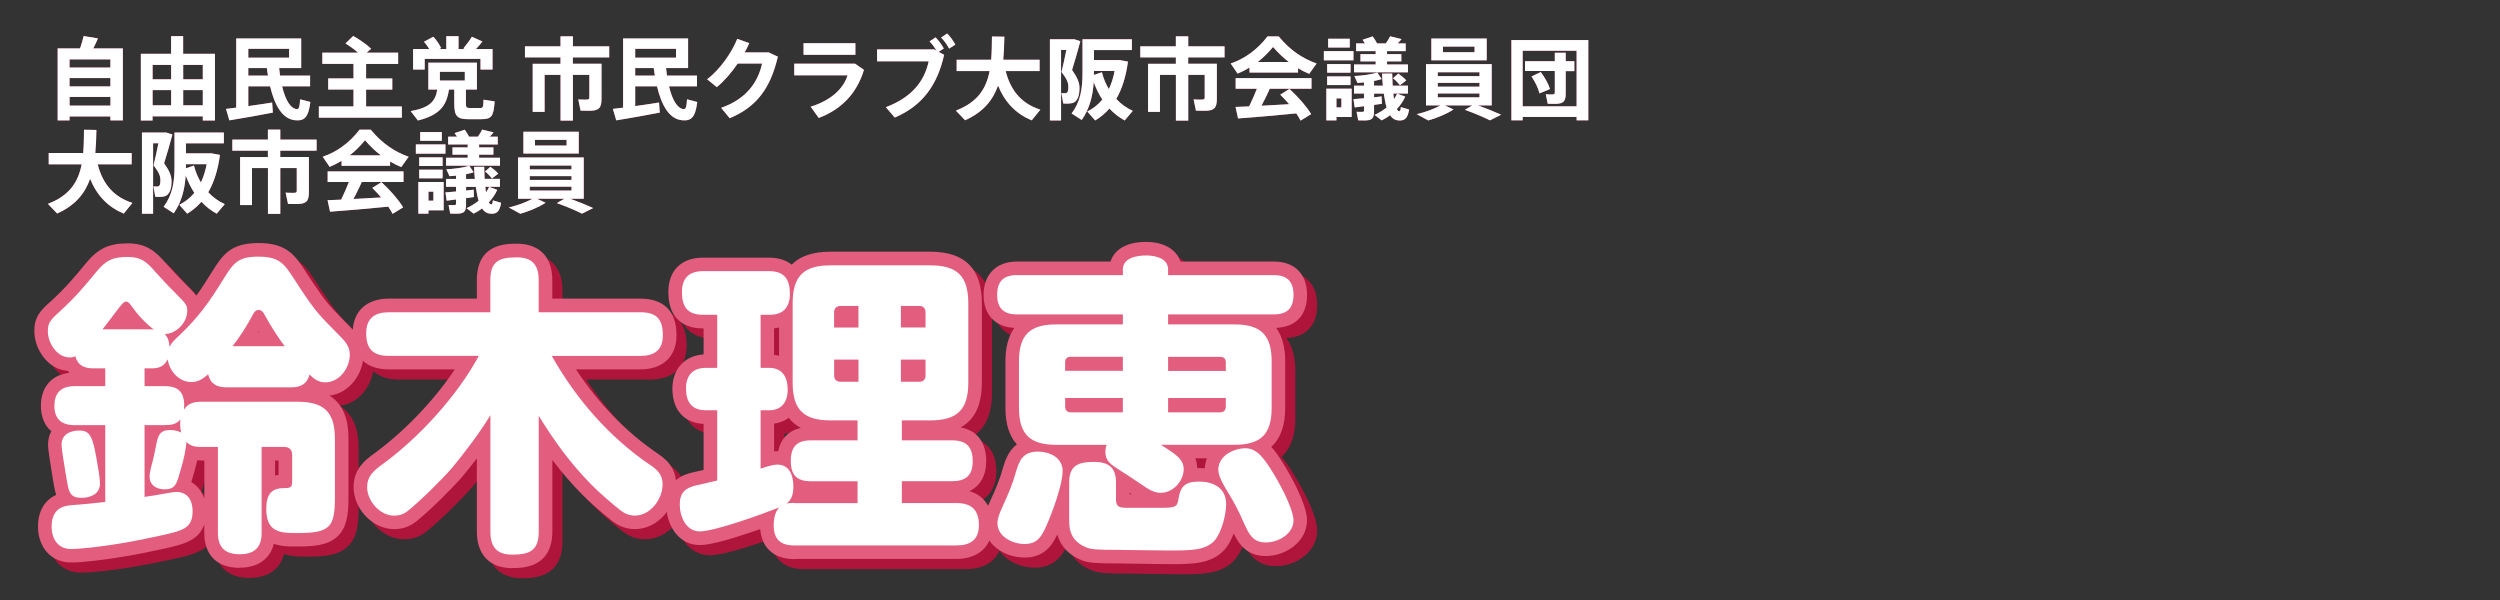
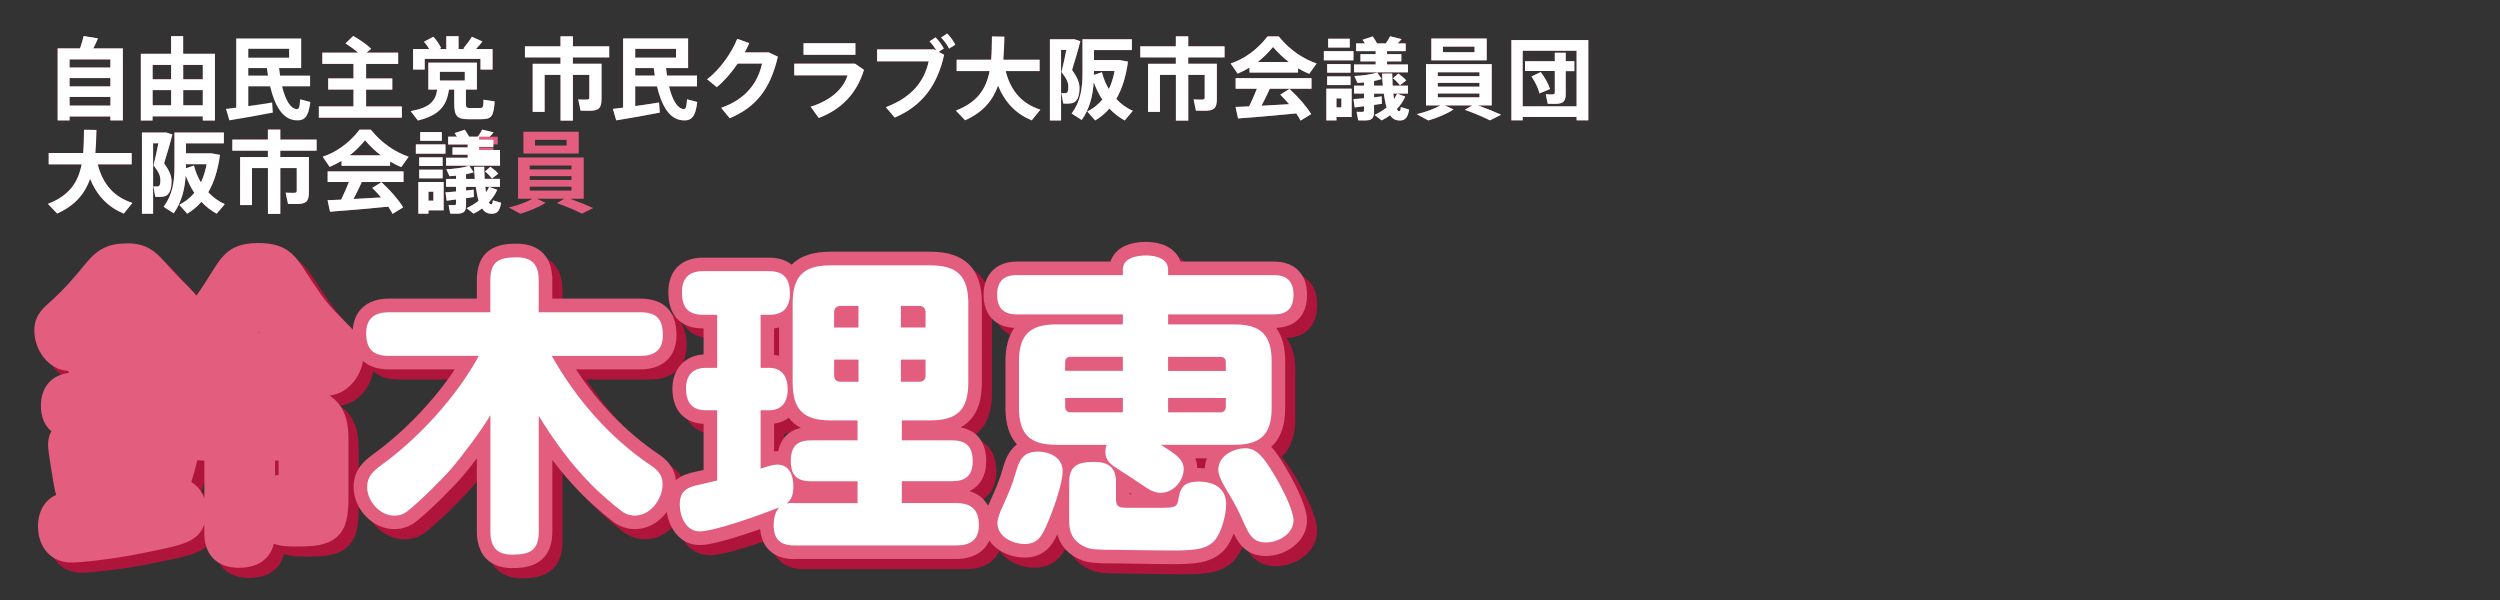
<svg xmlns="http://www.w3.org/2000/svg" id="_レイヤー_2" data-name="レイヤー 2" width="500" height="120" viewBox="0 0 500 120">
  <rect x="0" y="0" width="500" height="120" fill="#333333" stroke="none" />
  <defs>
    <style>
      .cls-1 {
        fill: none;
      }

      .cls-2 {
        fill: #e25d7e;
      }

      .cls-3 {
        fill: #fff;
      }

      .cls-4 {
        fill: #af153a;
      }
    </style>
  </defs>
  <g id="_レイヤー_1-2" data-name="レイヤー 1">
    <g>
      <rect class="cls-1" width="500" height="120" />
      <g>
        <g>
          <g>
            <path class="cls-2" d="M24.57,9.68v14.4h-2.49v-.79h-8.17v.79h-2.38v-14.4h4.48c.31-.88.56-1.8.72-2.47l2.86.47c-.25.61-.58,1.3-.94,2h5.91ZM13.91,11.88v1.62h8.17v-1.62h-8.17ZM13.91,15.61v1.67h8.17v-1.67h-8.17ZM22.09,21.12v-1.73h-8.17v1.73h8.17Z" />
            <path class="cls-2" d="M42.99,10.76v13.34h-2.43v-.83h-10.05v.83h-2.34v-13.34h6.05v-3.53h2.41v3.53h6.36ZM30.52,12.98v2.88h3.71v-2.88h-3.71ZM30.52,21.06h3.71v-3.04h-3.71v3.04ZM36.64,12.98v2.88h3.92v-2.88h-3.92ZM40.56,21.06v-3.04h-3.92v3.04h3.92Z" />
-             <path class="cls-2" d="M62.07,20.4c-.38,3.11-1.22,3.83-3.04,3.65-2.48-.25-4.05-2.77-5.01-6.79h-4.36v3.96c1.69-.23,3.44-.5,4.77-.72l.14,2.02c-2.54.5-6.43,1.19-8.7,1.55l-.67-2.29,2.04-.25V7.69h13v5.92h-4.41l.18,1.51h6.01v2.14h-5.6c.68,2.83,1.71,4.47,2.93,4.56.41.04.59-.38.68-1.96l2.02.54ZM49.66,9.76v1.78h8.16v-1.78h-8.16ZM53.59,15.12l-.22-1.51h-3.71v1.51h3.93Z" />
            <path class="cls-2" d="M80.37,21.28v2.25h-16.6v-2.25h6.93v-3.37h-5.06v-2.23h5.06v-2.9h-6.23v-2.25h7.13c-.7-.63-1.55-1.24-2.5-1.85l1.55-1.49c1.48.86,2.68,1.71,3.58,2.56l-.92.79h6.32v2.25h-6.41v2.9h5.24v2.23h-5.24v3.37h7.15Z" />
            <path class="cls-2" d="M98.93,20.29c-.22,3.11-.67,3.55-2.75,3.55h-2.45c-2.32,0-2.88-.59-2.88-3.19v-2.74h-1.06c-.47,3.24-1.87,5.11-6.21,6.19l-1.44-1.87c3.87-.7,4.97-2.03,5.31-4.32h-1.78v-5.37h9.71v5.37h-2.2v2.74c0,.83.14.95.77.95h2.05c.59,0,.68-.13.7-1.66l2.23.34ZM84.94,13.9h-2.32v-4.09h3.24c-.29-.49-.65-1.01-1.06-1.46l1.87-1.01c.7.76,1.24,1.6,1.55,2.27l-.36.2h1.4v-2.57h2.45v2.57h1.22l-.25-.14c.67-.81,1.33-1.67,1.69-2.32l2.11.95c-.34.45-.79.99-1.3,1.51h3.33v4.09h-2.41v-2.12h-11.16v2.12ZM87.97,16.11h4.99v-1.75h-4.99v1.75Z" />
            <path class="cls-2" d="M114.57,11.47v1.28h5.73v7.06c0,1.84-.58,2.34-2.43,2.34-.52,0-1.21,0-1.75-.02l-.47-2.25c.45.04,1.06.04,1.55.04.52,0,.67-.07.67-.41v-4.54h-3.29v9.15h-2.47v-9.15h-3.19v7.4h-2.38v-9.61h5.56v-1.28h-7.11v-2.21h7.11v-2h2.48v2h7.26v2.21h-7.27Z" />
            <path class="cls-2" d="M139.45,20.4c-.38,3.11-1.22,3.83-3.04,3.65-2.48-.25-4.05-2.77-5.01-6.79h-4.36v3.96c1.69-.23,3.44-.5,4.77-.72l.14,2.02c-2.54.5-6.43,1.19-8.7,1.55l-.67-2.29,2.04-.25V7.69h13v5.92h-4.41l.18,1.51h6.01v2.14h-5.6c.68,2.83,1.71,4.47,2.93,4.56.41.04.59-.38.68-1.96l2.02.54ZM127.04,9.76v1.78h8.16v-1.78h-8.16ZM130.97,15.12l-.22-1.51h-3.71v1.51h3.93Z" />
            <path class="cls-2" d="M155.57,11.34c-1.48,6.3-4.21,10.03-9.63,12.3l-1.71-2.07c5.13-1.8,7.38-5.2,8.19-8.86h-4.88c-1.26,1.84-2.75,3.55-4.18,4.72l-1.94-1.58c2.63-1.96,5-5.47,6.03-8.08l2.4.86c-.27.59-.56,1.22-.92,1.85h4.81l1.84.86Z" />
            <path class="cls-2" d="M172.79,13.97c-1.46,4.83-4.61,7.94-9.04,9.62l-1.62-2.25c4-1.24,6.55-3.55,7.38-6.27h-10.66v-2.34h12.15l1.78,1.24ZM171.08,10.96h-10.37v-2.32h10.37v2.32Z" />
            <path class="cls-2" d="M187.72,10.37l1.1.59c-1.33,6.01-4.32,10.19-9.87,12.55l-1.78-2.07c5.15-1.96,7.69-5.11,8.57-9.17h-10.32v-2.39h11.42l.49.27c-.43-.7-.83-1.26-1.42-1.87l1.21-.81c.7.74,1.12,1.31,1.64,2.23l-1.03.67ZM191.06,8.93l-1.24.79c-.47-.9-.92-1.49-1.6-2.21l1.21-.81c.72.74,1.12,1.31,1.64,2.23Z" />
            <path class="cls-2" d="M208.07,21.93l-1.73,2.14c-3.12-1.3-5.33-3.55-6.73-6.95-1.04,2.93-2.99,5.33-6.59,6.93l-1.85-1.93c4.36-1.67,6.07-4.39,6.75-7.9h-6.59v-2.27h6.9c.13-1.44.14-3.01.16-4.65l2.48.04c-.02,1.6-.09,3.15-.22,4.61h7.27v2.27h-6.79c1.06,4.16,3.4,6.57,6.93,7.71Z" />
            <path class="cls-2" d="M214.49,20.61c-.41.11-1.26.14-1.84.09l-.38-2.09c.25.04.7.05.88.02.43-.07.52-.5.52-1.28,0-.85-.32-1.6-1.37-2.95.38-1.53.7-3.04.97-4.41h-1.06v14.1h-2.23V7.85h4.9l1.19.4c-.49,1.85-1.04,3.75-1.66,5.74,1.08,1.53,1.49,2.54,1.49,3.62,0,1.39-.34,2.72-1.42,3.01ZM226.56,22.16l-1.62,1.93c-1.12-.61-2.14-1.4-3.06-2.38-.83.95-1.76,1.73-2.84,2.38l-1.58-1.78c1.19-.61,2.2-1.4,3.01-2.4-.68-1.03-1.26-2.2-1.73-3.49-.18,2.72-.81,5.33-2.4,7.58l-2.02-1.3c1.78-2.36,2.18-5.01,2.18-8.01v-6.84h9.87v2.16h-7.58v2h5.13l1.67.31c-.4,2.97-1.17,5.46-2.34,7.47.96,1.03,2.07,1.82,3.31,2.38ZM221.77,17.82c.52-1.06.9-2.29,1.15-3.64h-4.14v.81l1.6-.54c.32,1.26.79,2.38,1.39,3.37Z" />
            <path class="cls-2" d="M237.64,11.47v1.28h5.73v7.06c0,1.84-.58,2.34-2.43,2.34-.52,0-1.21,0-1.75-.02l-.47-2.25c.45.04,1.06.04,1.55.04.52,0,.67-.07.67-.41v-4.54h-3.29v9.15h-2.47v-9.15h-3.19v7.4h-2.38v-9.61h5.56v-1.28h-7.11v-2.21h7.11v-2h2.48v2h7.26v2.21h-7.27Z" />
            <path class="cls-2" d="M247.53,14.73l-1.4-2.03c2.68-.9,5.24-2.65,7.38-5.42h2.23c2.27,2.79,4.88,4.47,7.58,5.42l-1.48,2.07c-.76-.32-1.51-.68-2.23-1.12v.86h-9.71v-.99c-.77.47-1.57.86-2.38,1.21ZM247.12,15.63h15.18v2.12h-8.34c-.47,1.04-1.04,2.23-1.67,3.4l5.54-.31c-.54-.63-1.13-1.26-1.78-1.91l1.84-1.15c1.91,1.78,3.35,3.44,4.34,5.04l-2.11,1.3c-.25-.47-.54-.95-.86-1.44-3.51.36-8.64.79-11.65,1.01l-.5-2.3,2.72-.11c.59-1.21,1.13-2.45,1.55-3.53h-4.25v-2.12ZM251.55,12.4h6.21c-1.06-.81-2.11-1.8-3.15-3.01-1.01,1.21-2.02,2.2-3.06,3.01Z" />
            <path class="cls-2" d="M264.77,10.22h5.92v1.85h-5.92v-1.85ZM270.33,23.4h-3.04v.68h-2.02v-6.34h5.06v5.65ZM270.11,14.54h-4.68v-1.73h4.68v1.73ZM265.43,15.28h4.68v1.73h-4.68v-1.73ZM269.95,9.5h-4.32v-1.75h4.32v1.75ZM267.29,19.68v1.8h.99v-1.8h-.99ZM281.82,21.93c-.31,1.87-.97,2.29-2.29,2.14-.61-.07-1.12-.41-1.51-1.03-.52.4-1.1.74-1.69,1.04l-1.42-1.1c.88-.4,1.71-.9,2.41-1.49-.23-.77-.41-1.71-.56-2.77h-1.94v.74l1.51-.18.05,1.48-1.57.22v1.31c0,1.42-.45,1.8-1.91,1.8-.36,0-.86,0-1.26-.02l-.32-1.71c.31.02.72.02,1.04.02.34,0,.45-.07.45-.31v-.83l-1.87.25-.25-1.66,2.12-.18v-.94h-2v-1.58h2v-.65l-1.31.11-.63-1.39c1.46-.04,3.51-.34,4.59-.7l.88,1.31c-.43.13-.95.27-1.53.38v.94h1.76c-.07-.76-.13-1.57-.16-2.41l2.03-.02.09,2.43h3.06v1.58h-2.93l.14,1.12c.23-.34.45-.72.63-1.1l1.62.59c-.41.92-.99,1.76-1.69,2.5.14.25.29.4.45.41.2.02.31-.11.36-.81l1.64.49ZM281.6,14.47h-10.79v-1.58h4.32v-.61h-3.04v-1.46h3.04v-.59h-3.91v-1.55h1.78l-.49-.72,2.02-.68c.36.47.67.99.88,1.4h1.75c.36-.5.68-1.03.86-1.42l2.29.56c-.22.27-.49.56-.79.86h1.62v1.55h-3.73v.59h2.86v1.46h-2.86v.61h4.18v1.58ZM279.67,14.71c.65.47,1.19.92,1.58,1.37l-1.26.97c-.36-.47-.81-.94-1.39-1.4l1.06-.94Z" />
            <path class="cls-2" d="M300.22,22.95l-2.23,1.12c-1.35-.68-3.04-1.39-5.02-2.11l1.48-.88h-5.49l1.75.81c-1.37.9-3.28,1.69-5.06,2.2l-2.3-1.26c1.69-.38,3.4-1.01,4.75-1.75h-2.9v-8.25h13.14v8.25h-2.74c1.71.61,3.2,1.22,4.63,1.87ZM297.34,12.06h-11.07v-4.36h11.07v4.36ZM287.55,15.23h8.35v-.77h-8.35v.77ZM287.55,17.34h8.35v-.76h-8.35v.76ZM287.55,19.46h8.35v-.77h-8.35v.77ZM294.91,9.32h-6.32v1.12h6.32v-1.12Z" />
            <path class="cls-2" d="M317.66,8.01v16.06h-2.34v-.68h-10.79v.68h-2.25V8.01h15.38ZM315.32,21.26v-11.11h-10.79v11.11h10.79ZM314.87,14.22h-1.73v4.52c0,1.58-.5,2.03-2.16,2.03-.43,0-.99,0-1.44-.02l-.38-1.91c.36.04.86.05,1.24.05.43,0,.56-.09.56-.4v-4.29h-5.96v-1.96h5.96v-1.69h2.18v1.69h1.73v1.96ZM310.01,17.8l-2.11.88c-.27-1.08-.81-2.2-1.6-3.39l1.85-.88c.9,1.22,1.51,2.34,1.85,3.39Z" />
            <path class="cls-2" d="M26.48,40.58l-1.73,2.14c-3.12-1.3-5.33-3.55-6.73-6.95-1.04,2.94-2.99,5.33-6.59,6.93l-1.85-1.93c4.36-1.67,6.07-4.39,6.75-7.9h-6.59v-2.27h6.9c.13-1.44.14-3.01.16-4.65l2.48.04c-.02,1.6-.09,3.15-.22,4.61h7.27v2.27h-6.79c1.06,4.16,3.4,6.57,6.93,7.71Z" />
            <path class="cls-2" d="M32.9,39.27c-.41.11-1.26.14-1.84.09l-.38-2.09c.25.04.7.05.88.02.43-.07.52-.5.52-1.28,0-.85-.32-1.6-1.37-2.95.38-1.53.7-3.04.97-4.41h-1.06v14.1h-2.23v-16.24h4.9l1.19.4c-.49,1.85-1.04,3.75-1.66,5.74,1.08,1.53,1.49,2.54,1.49,3.62,0,1.39-.34,2.72-1.42,3.01ZM44.96,40.81l-1.62,1.93c-1.12-.61-2.14-1.4-3.06-2.38-.83.95-1.76,1.73-2.84,2.38l-1.58-1.78c1.19-.61,2.2-1.4,3.01-2.39-.68-1.03-1.26-2.2-1.73-3.49-.18,2.72-.81,5.33-2.4,7.58l-2.02-1.3c1.78-2.36,2.18-5.01,2.18-8.01v-6.84h9.87v2.16h-7.58v2h5.13l1.67.31c-.4,2.97-1.17,5.46-2.34,7.47.96,1.03,2.07,1.82,3.31,2.38ZM40.18,36.48c.52-1.06.9-2.29,1.15-3.64h-4.14v.81l1.6-.54c.32,1.26.79,2.38,1.39,3.37Z" />
            <path class="cls-2" d="M56.05,30.12v1.28h5.73v7.06c0,1.84-.58,2.34-2.43,2.34-.52,0-1.21,0-1.75-.02l-.47-2.25c.45.04,1.06.04,1.55.04.52,0,.67-.07.67-.41v-4.54h-3.29v9.15h-2.47v-9.15h-3.19v7.4h-2.38v-9.61h5.56v-1.28h-7.11v-2.21h7.11v-2h2.48v2h7.26v2.21h-7.27Z" />
            <path class="cls-2" d="M65.94,33.38l-1.4-2.03c2.68-.9,5.24-2.65,7.38-5.42h2.23c2.27,2.79,4.88,4.47,7.58,5.42l-1.48,2.07c-.76-.32-1.51-.68-2.23-1.12v.86h-9.71v-.99c-.77.47-1.57.86-2.38,1.21ZM65.52,34.28h15.18v2.12h-8.34c-.47,1.04-1.04,2.23-1.67,3.4l5.54-.31c-.54-.63-1.13-1.26-1.78-1.91l1.84-1.15c1.91,1.78,3.35,3.44,4.34,5.04l-2.11,1.3c-.25-.47-.54-.95-.86-1.44-3.51.36-8.64.79-11.65,1.01l-.5-2.3,2.72-.11c.59-1.21,1.13-2.45,1.55-3.53h-4.25v-2.12ZM69.95,31.06h6.21c-1.06-.81-2.11-1.8-3.15-3.01-1.01,1.21-2.02,2.2-3.06,3.01Z" />
            <path class="cls-2" d="M83.17,28.88h5.92v1.85h-5.92v-1.85ZM88.73,42.06h-3.04v.68h-2.02v-6.34h5.06v5.65ZM88.52,33.2h-4.68v-1.73h4.68v1.73ZM83.84,33.94h4.68v1.73h-4.68v-1.73ZM88.36,28.16h-4.32v-1.75h4.32v1.75ZM85.69,38.33v1.8h.99v-1.8h-.99ZM100.22,40.58c-.31,1.87-.97,2.29-2.29,2.14-.61-.07-1.12-.41-1.51-1.03-.52.4-1.1.74-1.69,1.04l-1.42-1.1c.88-.4,1.71-.9,2.41-1.49-.23-.77-.41-1.71-.56-2.77h-1.94v.74l1.51-.18.05,1.48-1.57.22v1.31c0,1.42-.45,1.8-1.91,1.8-.36,0-.86,0-1.26-.02l-.32-1.71c.31.02.72.02,1.04.02.34,0,.45-.07.45-.31v-.83l-1.87.25-.25-1.66,2.12-.18v-.94h-2v-1.58h2v-.65l-1.31.11-.63-1.39c1.46-.04,3.51-.34,4.59-.7l.88,1.31c-.43.13-.95.27-1.53.38v.94h1.76c-.07-.76-.13-1.57-.16-2.41l2.03-.02.09,2.43h3.06v1.58h-2.93l.14,1.12c.23-.34.45-.72.63-1.1l1.62.59c-.41.92-.99,1.76-1.69,2.5.14.25.29.4.45.41.2.02.31-.11.36-.81l1.64.49ZM100.01,33.13h-10.79v-1.58h4.32v-.61h-3.04v-1.46h3.04v-.59h-3.91v-1.55h1.78l-.49-.72,2.02-.68c.36.47.67.99.88,1.4h1.75c.36-.5.68-1.03.86-1.42l2.29.56c-.22.27-.49.56-.79.86h1.62v1.55h-3.73v.59h2.86v1.46h-2.86v.61h4.18v1.58ZM98.08,33.36c.65.47,1.19.92,1.58,1.37l-1.26.97c-.36-.47-.81-.94-1.39-1.4l1.06-.94Z" />
            <path class="cls-2" d="M118.63,41.61l-2.23,1.12c-1.35-.68-3.04-1.39-5.02-2.11l1.48-.88h-5.49l1.75.81c-1.37.9-3.28,1.69-5.06,2.2l-2.3-1.26c1.69-.38,3.4-1.01,4.75-1.75h-2.9v-8.25h13.14v8.25h-2.74c1.71.61,3.2,1.22,4.63,1.87ZM115.75,30.71h-11.07v-4.36h11.07v4.36ZM105.95,33.88h8.35v-.77h-8.35v.77ZM105.95,35.99h8.35v-.76h-8.35v.76ZM105.95,38.11h8.35v-.77h-8.35v.77ZM113.32,27.98h-6.32v1.12h6.32v-1.12Z" />
          </g>
          <g>
            <path class="cls-3" d="M24.57,9.68v14.4h-2.49v-.79h-8.17v.79h-2.38v-14.4h4.48c.31-.88.56-1.8.72-2.47l2.86.47c-.25.61-.58,1.3-.94,2h5.91ZM13.91,11.88v1.62h8.17v-1.62h-8.17ZM13.91,15.61v1.67h8.17v-1.67h-8.17ZM22.09,21.12v-1.73h-8.17v1.73h8.17Z" />
            <path class="cls-3" d="M42.99,10.76v13.34h-2.43v-.83h-10.05v.83h-2.34v-13.34h6.05v-3.53h2.41v3.53h6.36ZM30.52,12.98v2.88h3.71v-2.88h-3.71ZM30.52,21.06h3.71v-3.04h-3.71v3.04ZM36.64,12.98v2.88h3.92v-2.88h-3.92ZM40.56,21.06v-3.04h-3.92v3.04h3.92Z" />
            <path class="cls-3" d="M62.07,20.4c-.38,3.11-1.22,3.83-3.04,3.65-2.48-.25-4.05-2.77-5.01-6.79h-4.36v3.96c1.69-.23,3.44-.5,4.77-.72l.14,2.02c-2.54.5-6.43,1.19-8.7,1.55l-.67-2.29,2.04-.25V7.69h13v5.92h-4.41l.18,1.51h6.01v2.14h-5.6c.68,2.83,1.71,4.47,2.93,4.56.41.04.59-.38.68-1.96l2.02.54ZM49.66,9.76v1.78h8.16v-1.78h-8.16ZM53.59,15.12l-.22-1.51h-3.71v1.51h3.93Z" />
            <path class="cls-3" d="M80.37,21.28v2.25h-16.6v-2.25h6.93v-3.37h-5.06v-2.23h5.06v-2.9h-6.23v-2.25h7.13c-.7-.63-1.55-1.24-2.5-1.85l1.55-1.49c1.48.86,2.68,1.71,3.58,2.56l-.92.79h6.32v2.25h-6.41v2.9h5.24v2.23h-5.24v3.37h7.15Z" />
            <path class="cls-3" d="M98.93,20.29c-.22,3.11-.67,3.55-2.75,3.55h-2.45c-2.32,0-2.88-.59-2.88-3.19v-2.74h-1.06c-.47,3.24-1.87,5.11-6.21,6.19l-1.44-1.87c3.87-.7,4.97-2.03,5.31-4.32h-1.78v-5.37h9.71v5.37h-2.2v2.74c0,.83.14.95.77.95h2.05c.59,0,.68-.13.7-1.66l2.23.34ZM84.94,13.9h-2.32v-4.09h3.24c-.29-.49-.65-1.01-1.06-1.46l1.87-1.01c.7.76,1.24,1.6,1.55,2.27l-.36.2h1.4v-2.57h2.45v2.57h1.22l-.25-.14c.67-.81,1.33-1.67,1.69-2.32l2.11.95c-.34.45-.79.99-1.3,1.51h3.33v4.09h-2.41v-2.12h-11.16v2.12ZM87.97,16.11h4.99v-1.75h-4.99v1.75Z" />
            <path class="cls-3" d="M114.57,11.47v1.28h5.73v7.06c0,1.84-.58,2.34-2.43,2.34-.52,0-1.21,0-1.75-.02l-.47-2.25c.45.04,1.06.04,1.55.04.52,0,.67-.07.67-.41v-4.54h-3.29v9.15h-2.47v-9.15h-3.19v7.4h-2.38v-9.61h5.56v-1.28h-7.11v-2.21h7.11v-2h2.48v2h7.26v2.21h-7.27Z" />
            <path class="cls-3" d="M139.45,20.4c-.38,3.11-1.22,3.83-3.04,3.65-2.48-.25-4.05-2.77-5.01-6.79h-4.36v3.96c1.69-.23,3.44-.5,4.77-.72l.14,2.02c-2.54.5-6.43,1.19-8.7,1.55l-.67-2.29,2.04-.25V7.69h13v5.92h-4.41l.18,1.51h6.01v2.14h-5.6c.68,2.83,1.71,4.47,2.93,4.56.41.04.59-.38.68-1.96l2.02.54ZM127.04,9.76v1.78h8.16v-1.78h-8.16ZM130.97,15.12l-.22-1.51h-3.71v1.51h3.93Z" />
            <path class="cls-3" d="M155.57,11.34c-1.48,6.3-4.21,10.03-9.63,12.3l-1.71-2.07c5.13-1.8,7.38-5.2,8.19-8.86h-4.88c-1.26,1.84-2.75,3.55-4.18,4.72l-1.94-1.58c2.63-1.96,5-5.47,6.03-8.08l2.4.86c-.27.59-.56,1.22-.92,1.85h4.81l1.84.86Z" />
            <path class="cls-3" d="M172.79,13.97c-1.46,4.83-4.61,7.94-9.04,9.62l-1.62-2.25c4-1.24,6.55-3.55,7.38-6.27h-10.66v-2.34h12.15l1.78,1.24ZM171.08,10.96h-10.37v-2.32h10.37v2.32Z" />
            <path class="cls-3" d="M187.72,10.37l1.1.59c-1.33,6.01-4.32,10.19-9.87,12.55l-1.78-2.07c5.15-1.96,7.69-5.11,8.57-9.17h-10.32v-2.39h11.42l.49.27c-.43-.7-.83-1.26-1.42-1.87l1.21-.81c.7.74,1.12,1.31,1.64,2.23l-1.03.67ZM191.06,8.93l-1.24.79c-.47-.9-.92-1.49-1.6-2.21l1.21-.81c.72.74,1.12,1.31,1.64,2.23Z" />
            <path class="cls-3" d="M208.07,21.93l-1.73,2.14c-3.12-1.3-5.33-3.55-6.73-6.95-1.04,2.93-2.99,5.33-6.59,6.93l-1.85-1.93c4.36-1.67,6.07-4.39,6.75-7.9h-6.59v-2.27h6.9c.13-1.44.14-3.01.16-4.65l2.48.04c-.02,1.6-.09,3.15-.22,4.61h7.27v2.27h-6.79c1.06,4.16,3.4,6.57,6.93,7.71Z" />
            <path class="cls-3" d="M214.49,20.61c-.41.11-1.26.14-1.84.09l-.38-2.09c.25.04.7.05.88.02.43-.07.52-.5.52-1.28,0-.85-.32-1.6-1.37-2.95.38-1.53.7-3.04.97-4.41h-1.06v14.1h-2.23V7.85h4.9l1.19.4c-.49,1.85-1.04,3.75-1.66,5.74,1.08,1.53,1.49,2.54,1.49,3.62,0,1.39-.34,2.72-1.42,3.01ZM226.56,22.16l-1.62,1.93c-1.12-.61-2.14-1.4-3.06-2.38-.83.95-1.76,1.73-2.84,2.38l-1.58-1.78c1.19-.61,2.2-1.4,3.01-2.4-.68-1.03-1.26-2.2-1.73-3.49-.18,2.72-.81,5.33-2.4,7.58l-2.02-1.3c1.78-2.36,2.18-5.01,2.18-8.01v-6.84h9.87v2.16h-7.58v2h5.13l1.67.31c-.4,2.97-1.17,5.46-2.34,7.47.96,1.03,2.07,1.82,3.31,2.38ZM221.77,17.82c.52-1.06.9-2.29,1.15-3.64h-4.14v.81l1.6-.54c.32,1.26.79,2.38,1.39,3.37Z" />
            <path class="cls-3" d="M237.64,11.47v1.28h5.73v7.06c0,1.84-.58,2.34-2.43,2.34-.52,0-1.21,0-1.75-.02l-.47-2.25c.45.04,1.06.04,1.55.04.52,0,.67-.07.67-.41v-4.54h-3.29v9.15h-2.47v-9.15h-3.19v7.4h-2.38v-9.61h5.56v-1.28h-7.11v-2.21h7.11v-2h2.48v2h7.26v2.21h-7.27Z" />
            <path class="cls-3" d="M247.53,14.73l-1.4-2.03c2.68-.9,5.24-2.65,7.38-5.42h2.23c2.27,2.79,4.88,4.47,7.58,5.42l-1.48,2.07c-.76-.32-1.51-.68-2.23-1.12v.86h-9.71v-.99c-.77.47-1.57.86-2.38,1.21ZM247.12,15.63h15.18v2.12h-8.34c-.47,1.04-1.04,2.23-1.67,3.4l5.54-.31c-.54-.63-1.13-1.26-1.78-1.91l1.84-1.15c1.91,1.78,3.35,3.44,4.34,5.04l-2.11,1.3c-.25-.47-.54-.95-.86-1.44-3.51.36-8.64.79-11.65,1.01l-.5-2.3,2.72-.11c.59-1.21,1.13-2.45,1.55-3.53h-4.25v-2.12ZM251.55,12.4h6.21c-1.06-.81-2.11-1.8-3.15-3.01-1.01,1.21-2.02,2.2-3.06,3.01Z" />
            <path class="cls-3" d="M264.77,10.22h5.92v1.85h-5.92v-1.85ZM270.33,23.4h-3.04v.68h-2.02v-6.34h5.06v5.65ZM270.11,14.54h-4.68v-1.73h4.68v1.73ZM265.43,15.28h4.68v1.73h-4.68v-1.73ZM269.95,9.5h-4.32v-1.75h4.32v1.75ZM267.29,19.68v1.8h.99v-1.8h-.99ZM281.82,21.93c-.31,1.87-.97,2.29-2.29,2.14-.61-.07-1.12-.41-1.51-1.03-.52.4-1.1.74-1.69,1.04l-1.42-1.1c.88-.4,1.71-.9,2.41-1.49-.23-.77-.41-1.71-.56-2.77h-1.94v.74l1.51-.18.05,1.48-1.57.22v1.31c0,1.42-.45,1.8-1.91,1.8-.36,0-.86,0-1.26-.02l-.32-1.71c.31.02.72.02,1.04.02.34,0,.45-.07.45-.31v-.83l-1.87.25-.25-1.66,2.12-.18v-.94h-2v-1.58h2v-.65l-1.31.11-.63-1.39c1.46-.04,3.51-.34,4.59-.7l.88,1.31c-.43.13-.95.27-1.53.38v.94h1.76c-.07-.76-.13-1.57-.16-2.41l2.03-.02.09,2.43h3.06v1.58h-2.93l.14,1.12c.23-.34.45-.72.63-1.1l1.62.59c-.41.92-.99,1.76-1.69,2.5.14.25.29.4.45.41.2.02.31-.11.36-.81l1.64.49ZM281.6,14.47h-10.79v-1.58h4.32v-.61h-3.04v-1.46h3.04v-.59h-3.91v-1.55h1.78l-.49-.72,2.02-.68c.36.47.67.99.88,1.4h1.75c.36-.5.68-1.03.86-1.42l2.29.56c-.22.27-.49.56-.79.86h1.62v1.55h-3.73v.59h2.86v1.46h-2.86v.61h4.18v1.58ZM279.67,14.71c.65.47,1.19.92,1.58,1.37l-1.26.97c-.36-.47-.81-.94-1.39-1.4l1.06-.94Z" />
            <path class="cls-3" d="M300.22,22.95l-2.23,1.12c-1.35-.68-3.04-1.39-5.02-2.11l1.48-.88h-5.49l1.75.81c-1.37.9-3.28,1.69-5.06,2.2l-2.3-1.26c1.69-.38,3.4-1.01,4.75-1.75h-2.9v-8.25h13.14v8.25h-2.74c1.71.61,3.2,1.22,4.63,1.87ZM297.34,12.06h-11.07v-4.36h11.07v4.36ZM287.55,15.23h8.35v-.77h-8.35v.77ZM287.55,17.34h8.35v-.76h-8.35v.76ZM287.55,19.46h8.35v-.77h-8.35v.77ZM294.91,9.32h-6.32v1.12h6.32v-1.12Z" />
            <path class="cls-3" d="M317.66,8.01v16.06h-2.34v-.68h-10.79v.68h-2.25V8.01h15.38ZM315.32,21.26v-11.11h-10.79v11.11h10.79ZM314.87,14.22h-1.73v4.52c0,1.58-.5,2.03-2.16,2.03-.43,0-.99,0-1.44-.02l-.38-1.91c.36.04.86.05,1.24.05.43,0,.56-.09.56-.4v-4.29h-5.96v-1.96h5.96v-1.69h2.18v1.69h1.73v1.96ZM310.01,17.8l-2.11.88c-.27-1.08-.81-2.2-1.6-3.39l1.85-.88c.9,1.22,1.51,2.34,1.85,3.39Z" />
            <path class="cls-3" d="M26.48,40.58l-1.73,2.14c-3.12-1.3-5.33-3.55-6.73-6.95-1.04,2.94-2.99,5.33-6.59,6.93l-1.85-1.93c4.36-1.67,6.07-4.39,6.75-7.9h-6.59v-2.27h6.9c.13-1.44.14-3.01.16-4.65l2.48.04c-.02,1.6-.09,3.15-.22,4.61h7.27v2.27h-6.79c1.06,4.16,3.4,6.57,6.93,7.71Z" />
            <path class="cls-3" d="M32.9,39.27c-.41.11-1.26.14-1.84.09l-.38-2.09c.25.04.7.05.88.02.43-.07.52-.5.52-1.28,0-.85-.32-1.6-1.37-2.95.38-1.53.7-3.04.97-4.41h-1.06v14.1h-2.23v-16.24h4.9l1.19.4c-.49,1.85-1.04,3.75-1.66,5.74,1.08,1.53,1.49,2.54,1.49,3.62,0,1.39-.34,2.72-1.42,3.01ZM44.96,40.81l-1.62,1.93c-1.12-.61-2.14-1.4-3.06-2.38-.83.95-1.76,1.73-2.84,2.38l-1.58-1.78c1.19-.61,2.2-1.4,3.01-2.39-.68-1.03-1.26-2.2-1.73-3.49-.18,2.72-.81,5.33-2.4,7.58l-2.02-1.3c1.78-2.36,2.18-5.01,2.18-8.01v-6.84h9.87v2.16h-7.58v2h5.13l1.67.31c-.4,2.97-1.17,5.46-2.34,7.47.96,1.03,2.07,1.82,3.31,2.38ZM40.18,36.48c.52-1.06.9-2.29,1.15-3.64h-4.14v.81l1.6-.54c.32,1.26.79,2.38,1.39,3.37Z" />
            <path class="cls-3" d="M56.05,30.12v1.28h5.73v7.06c0,1.84-.58,2.34-2.43,2.34-.52,0-1.21,0-1.75-.02l-.47-2.25c.45.04,1.06.04,1.55.04.52,0,.67-.07.67-.41v-4.54h-3.29v9.15h-2.47v-9.15h-3.19v7.4h-2.38v-9.61h5.56v-1.28h-7.11v-2.21h7.11v-2h2.48v2h7.26v2.21h-7.27Z" />
            <path class="cls-3" d="M65.94,33.38l-1.4-2.03c2.68-.9,5.24-2.65,7.38-5.42h2.23c2.27,2.79,4.88,4.47,7.58,5.42l-1.48,2.07c-.76-.32-1.51-.68-2.23-1.12v.86h-9.71v-.99c-.77.47-1.57.86-2.38,1.21ZM65.52,34.28h15.18v2.12h-8.34c-.47,1.04-1.04,2.23-1.67,3.4l5.54-.31c-.54-.63-1.13-1.26-1.78-1.91l1.84-1.15c1.91,1.78,3.35,3.44,4.34,5.04l-2.11,1.3c-.25-.47-.54-.95-.86-1.44-3.51.36-8.64.79-11.65,1.01l-.5-2.3,2.72-.11c.59-1.21,1.13-2.45,1.55-3.53h-4.25v-2.12ZM69.95,31.06h6.21c-1.06-.81-2.11-1.8-3.15-3.01-1.01,1.21-2.02,2.2-3.06,3.01Z" />
-             <path class="cls-3" d="M83.17,28.88h5.92v1.85h-5.92v-1.85ZM88.73,42.06h-3.04v.68h-2.02v-6.34h5.06v5.65ZM88.52,33.2h-4.68v-1.73h4.68v1.73ZM83.84,33.94h4.68v1.73h-4.68v-1.73ZM88.36,28.16h-4.32v-1.75h4.32v1.75ZM85.69,38.33v1.8h.99v-1.8h-.99ZM100.22,40.58c-.31,1.87-.97,2.29-2.29,2.14-.61-.07-1.12-.41-1.51-1.03-.52.4-1.1.74-1.69,1.04l-1.42-1.1c.88-.4,1.71-.9,2.41-1.49-.23-.77-.41-1.71-.56-2.77h-1.94v.74l1.51-.18.05,1.48-1.57.22v1.31c0,1.42-.45,1.8-1.91,1.8-.36,0-.86,0-1.26-.02l-.32-1.71c.31.02.72.02,1.04.02.34,0,.45-.07.45-.31v-.83l-1.87.25-.25-1.66,2.12-.18v-.94h-2v-1.58h2v-.65l-1.31.11-.63-1.39c1.46-.04,3.51-.34,4.59-.7l.88,1.31c-.43.13-.95.27-1.53.38v.94h1.76c-.07-.76-.13-1.57-.16-2.41l2.03-.02.09,2.43h3.06v1.58h-2.93l.14,1.12c.23-.34.45-.72.63-1.1l1.62.59c-.41.92-.99,1.76-1.69,2.5.14.25.29.4.45.41.2.02.31-.11.36-.81l1.64.49ZM100.01,33.13h-10.79v-1.58h4.32v-.61h-3.04v-1.46h3.04v-.59h-3.91v-1.55h1.78l-.49-.72,2.02-.68c.36.47.67.99.88,1.4h1.75c.36-.5.68-1.03.86-1.42l2.29.56c-.22.27-.49.56-.79.86h1.62v1.55h-3.73v.59h2.86v1.46h-2.86v.61h4.18v1.58ZM98.08,33.36c.65.47,1.19.92,1.58,1.37l-1.26.97c-.36-.47-.81-.94-1.39-1.4l1.06-.94Z" />
-             <path class="cls-3" d="M118.63,41.61l-2.23,1.12c-1.35-.68-3.04-1.39-5.02-2.11l1.48-.88h-5.49l1.75.81c-1.37.9-3.28,1.69-5.06,2.2l-2.3-1.26c1.69-.38,3.4-1.01,4.75-1.75h-2.9v-8.25h13.14v8.25h-2.74c1.71.61,3.2,1.22,4.63,1.87ZM115.75,30.71h-11.07v-4.36h11.07v4.36ZM105.95,33.88h8.35v-.77h-8.35v.77ZM105.95,35.99h8.35v-.76h-8.35v.76ZM105.95,38.11h8.35v-.77h-8.35v.77ZM113.32,27.98h-6.32v1.12h6.32v-1.12Z" />
+             <path class="cls-3" d="M83.17,28.88h5.92v1.85h-5.92v-1.85ZM88.73,42.06h-3.04v.68h-2.02v-6.34h5.06v5.65ZM88.52,33.2h-4.68v-1.73h4.68v1.73ZM83.84,33.94h4.68v1.73h-4.68v-1.73ZM88.36,28.16h-4.32v-1.75h4.32v1.75ZM85.69,38.33v1.8h.99v-1.8h-.99ZM100.22,40.58c-.31,1.87-.97,2.29-2.29,2.14-.61-.07-1.12-.41-1.51-1.03-.52.4-1.1.74-1.69,1.04l-1.42-1.1c.88-.4,1.71-.9,2.41-1.49-.23-.77-.41-1.71-.56-2.77h-1.94v.74l1.51-.18.05,1.48-1.57.22v1.31c0,1.42-.45,1.8-1.91,1.8-.36,0-.86,0-1.26-.02l-.32-1.71c.31.02.72.02,1.04.02.34,0,.45-.07.45-.31v-.83l-1.87.25-.25-1.66,2.12-.18v-.94h-2v-1.58h2v-.65l-1.31.11-.63-1.39c1.46-.04,3.51-.34,4.59-.7l.88,1.31c-.43.13-.95.27-1.53.38v.94h1.76c-.07-.76-.13-1.57-.16-2.41l2.03-.02.09,2.43h3.06v1.58h-2.93l.14,1.12c.23-.34.45-.72.63-1.1l1.62.59c-.41.92-.99,1.76-1.69,2.5.14.25.29.4.45.41.2.02.31-.11.36-.81l1.64.49ZM100.01,33.13h-10.79v-1.58h4.32v-.61h-3.04v-1.46h3.04v-.59h-3.91v-1.55h1.78l-.49-.72,2.02-.68c.36.47.67.99.88,1.4h1.75c.36-.5.68-1.03.86-1.42l2.29.56c-.22.27-.49.56-.79.86h1.62h-3.73v.59h2.86v1.46h-2.86v.61h4.18v1.58ZM98.08,33.36c.65.47,1.19.92,1.58,1.37l-1.26.97c-.36-.47-.81-.94-1.39-1.4l1.06-.94Z" />
          </g>
        </g>
        <g>
          <g>
-             <path class="cls-2" d="M32.97,85.03h-4.06v14.35c.38-.06,1.12-.19,2-.31,1.5-.25,3.74-.69,4.3-.69,2.31,0,3.31,1.68,3.31,3.87,0,3.43-2,3.87-6.12,4.8-2,.44-5.43,1.19-8.98,1.75-3.62.56-7.24,1-9.23,1-2.62,0-3.87-2.06-3.87-4.49s1.06-3.62,2.62-4.06c.75-.19,1.56-.25,2.56-.31,1.56-.12,3.49-.31,5.55-.56v-15.35h-6.11c-2.62,0-4.06-1.19-4.06-3.87s1.43-3.93,4.06-3.93h6.11v-3.56h-2.43c-1.75,0-3.06-.56-3.56-2.43-.38.19-.69.25-1.12.25-2.5,0-4.37-2.81-4.37-5.24,0-.87.12-1.44.5-2,.44-.69,1.19-1.31,1.93-2,3.06-2.81,4.74-4.8,7.36-7.99,1.87-2.25,3.24-2.87,6.18-2.87,2.68,0,3.74.94,5.43,2.87,1.06,1.19,2.37,2.62,4.3,4.55,2,2,2.18,2.25,2.18,3.37,0,2.37-2.25,4.62-4.49,4.62.69.75.87,1.56.94,2.56.44-.87,1.12-1.5,1.81-2.12,4.06-3.87,6.18-6.86,9.05-11.54,2-3.24,2.99-4.37,6.92-4.37,4.93,0,5.43,1.93,8.42,6.43,3.12,4.68,3.74,5.24,7.61,9.17,1.19,1.19,2.25,2.25,2.25,3.99,0,2.68-2.06,5.55-4.93,5.55-.69,0-1.25-.19-1.81-.5-.44-.25-.87-.62-1.31-1.06-.5,1.93-1.81,2.56-3.68,2.56h-12.92c-1.93,0-3.25-.69-3.68-2.62-.56.5-1.12.94-1.68,1.18-.5.25-1.06.38-1.68.38-2.5,0-4.37-2.18-4.74-4.55-.62,1.31-1.62,1.81-3.06,1.81h-1.56v3.56h4.06c2.68,0,3.87,1.19,3.87,3.87,0,.25-.06.56-.06.81.94-1.31,2-1.56,3.56-1.56h19.22c2.37,0,4.12.44,5.3,1.37,1.5,1.19,2.12,3.12,2.12,6.05v11.85c0,3-.31,4.74-1.31,5.68-1.19,1.12-3.18,1.31-6.43,1.31-1.87,0-3.56-.06-4.68-1-.81-.69-1.31-1.87-1.31-3.81,0-1.43.25-2.62.94-3.31.56-.56,1.37-.87,2.62-.87,1.5,0,1.62-.25,1.62-1.56v-5.05c0-1.06-.56-1.62-1.62-1.62h-4.49v17.22c0,2.93-1.5,4.24-4.37,4.24s-4.37-1.31-4.37-4.24v-17.22h-3.25c-1.25,0-2.18-.12-3.06-1-.06,1.43-.56,3.62-1,5.12-.5,1.68-.75,2.81-1.25,3.49-.44.62-1.06.87-2.12.87-1.56,0-2.99-.81-2.99-2.56,0-.25.06-1,.37-2.12.44-1.5.81-3.49.94-4.12.38-2,.75-3.06,2.75-3.06.81,0,1.56.12,2.25.5-.12-.56-.19-1.06-.19-1.62,0-.37,0-.69.06-1-.87,1-1.81,1.12-3.12,1.12ZM18.93,89.77c.19.81.44,2.37.69,3.81.25,1.31.37,2.56.37,3.18,0,2-1.87,2.81-3.68,2.81s-2.43-.69-2.75-2.43c-.19-.87-.5-2.93-.81-4.8-.25-1.5-.44-2.87-.44-3.43,0-2.06,1.81-2.81,3.56-2.81,2.06,0,2.5,1.31,3.06,3.68ZM29.98,65.87c.31,0,.56,0,.81.06-1.75-1.31-3.31-3.06-4.55-4.8-.25-.38-.56-.81-1.06-.81-.37,0-.75.44-1.44,1.31-.75.94-1.75,2.37-3.24,4.24h9.48ZM56.93,69.24c-1.37-1.81-2.93-4.3-3.99-6.24-.31-.56-.56-1-1.25-1s-1,.69-1.43,1.5c-1.06,1.93-2.37,3.99-3.74,5.74h10.42Z" />
            <path class="cls-2" d="M129.9,92.89c1.56,1.06,2.62,2,2.62,3.99,0,2.93-2.43,6.24-5.55,6.24-1.06,0-2-.37-2.81-1-1.62-1.25-4.49-3.74-5.99-5.3-4.06-4.12-7.42-8.74-10.42-13.66v23.15c0,3.81-1.81,4.62-5.3,4.62-3.12,0-4.37-1.56-4.37-4.62v-23.27c-1.93,3.24-5.24,7.61-7.67,10.54-2.12,2.43-6.43,6.68-8.86,8.61-.87.69-1.68.94-2.75.94-2.81,0-5.37-2.93-5.37-5.68,0-2.12,1.12-3.12,2.68-4.31,7.55-5.43,15.22-13.79,19.65-21.96h-17.97c-3.18,0-4.55-1.37-4.55-4.55,0-3,1.75-4.18,4.55-4.18h20.28v-6.43c0-3.81,1.81-4.55,5.3-4.55,3.12,0,4.37,1.56,4.37,4.55v6.43h20.28c3.31,0,4.55,1.37,4.55,4.62,0,3-1.75,4.12-4.55,4.12h-17.66c4.87,8.61,11.42,16.16,19.53,21.71Z" />
            <path class="cls-2" d="M158.84,100.62h12.67v-4.37h-9.36c-2.81,0-3.99-1.25-3.99-4.06s1.19-4.12,3.99-4.12h9.36v-3.99h-5.43c-5.37,0-7.55-2.18-7.55-7.55v-15.85c0-5.43,2.18-7.61,7.55-7.61h19.97c5.43,0,7.61,2.18,7.61,7.61v15.85c0,5.37-2.18,7.55-7.61,7.55h-5.68v3.99h10.05c2.87,0,4.12,1.31,4.12,4.18s-1.43,3.99-4.12,3.99h-10.05v4.37h10.92c3.06,0,4.49,1.44,4.49,4.43s-1.81,4.05-4.49,4.05h-32.44c-2.75,0-4.12-1.25-4.12-4.05,0-1.25.25-2.62,1.12-3.56-1.56.62-4.87,1.87-7.99,2.87-3.24,1.06-6.43,1.93-7.92,1.93-2.75,0-3.99-2.99-3.99-5.37s1.12-3.31,3.18-3.81c1.06-.25,2.56-.56,4.31-1v-14.04h-2.25c-2.87,0-3.99-1.68-3.99-4.37s1.43-4.12,3.99-4.12h2.25v-10.61h-2.81c-3.12,0-4.24-1.56-4.24-4.55,0-2.81,1.44-4.18,4.24-4.18h13.17c3.06,0,4.18,1.62,4.18,4.55,0,2.62-1.31,4.18-3.99,4.18h-1.87v10.61h1.68c2.68,0,3.74,1.87,3.74,4.37s-1.25,4.12-3.74,4.12h-1.68v11.67c.44-.12.94-.31,1.37-.44.69-.19,1.37-.37,2-.37,2.43,0,3.18,2.25,3.18,4.3,0,1.37-.19,2.62-1.37,3.49.56-.12,1-.12,1.56-.12ZM171.69,61.19h-3.56c-.87,0-1.31.5-1.31,1.31v3h4.87v-4.3ZM166.83,71.92v3.18c0,.81.44,1.25,1.31,1.25h3.56v-4.43h-4.87ZM185.11,65.5v-3c0-.81-.44-1.31-1.25-1.31h-3.68v4.3h4.93ZM180.18,76.35h3.68c.81,0,1.25-.44,1.25-1.25v-3.18h-4.93v4.43Z" />
            <path class="cls-2" d="M211.22,88.96c-5.24,0-7.42-2.12-7.42-7.36v-9.36c0-5.24,2.18-7.36,7.42-7.36h13.35v-2h-21.21c-2.62,0-3.93-1.25-3.93-3.93s1.31-3.93,3.93-3.93h21.21v-1.12c0-2.37,2.87-2.81,4.68-2.81s4.37.56,4.37,2.81v1.12h21.15c2.62,0,3.93,1.25,3.93,3.93s-1.25,3.93-3.93,3.93h-21.15v2h13.29c5.24,0,7.42,2.12,7.42,7.36v9.36c0,5.24-2.18,7.36-7.42,7.36h-14.72c2.93,1.87,4.55,2.87,4.55,4.87,0,2.31-2.06,4.74-4.62,4.74-.87,0-1.75-.31-2.81-1-1.37-.87-3-2.06-5.3-3.49-1.87-1.19-2.93-1.87-2.93-3.68,0-.56.06-.94.25-1.43h-10.11ZM209.35,104.99c-1,2.25-1.81,3.81-4.43,3.81-2.37,0-5.43-1.43-5.43-4.18,0-.94.38-1.93,1.25-3.81.94-2.06,1.81-4.12,2.37-6.18.75-2.62,1.5-4.31,4.49-4.31,2.31,0,4.93,1.19,4.93,3.87s-2.06,8.3-3.18,10.79ZM224.57,71.36h-10.42c-.75,0-1.12.37-1.12,1.12v1.68h11.54v-2.81ZM213.03,79.6v1.68c0,.75.37,1.19,1.12,1.19h10.42v-2.87h-11.54ZM223.2,99.88c0,1.56.69,1.68,2.43,1.68h6.12c3.18,0,3.68-.06,3.93-1.68.37-2.56,1.31-3.56,4.06-3.56,2.99,0,5.49,1.25,5.49,4.55,0,2.06-.94,5.74-2.37,7.3-1.81,1.93-4.74,1.93-9.17,1.93-3.12,0-8.17-.12-9.8-.12-4.68,0-5.62-.12-6.49-.44-2.43-.94-3.56-2.62-3.56-5.24v-7.86c0-3.37,1.87-4.06,4.93-4.06,2.87,0,4.43,1.06,4.43,4.06v3.43ZM245.16,74.17v-1.68c0-.75-.37-1.12-1.12-1.12h-10.42v2.81h11.54ZM233.62,82.47h10.42c.75,0,1.12-.44,1.12-1.19v-1.68h-11.54v2.87ZM254.77,94.82c.75,1.25,2.06,3.56,2.93,5.68.56,1.37,1,2.68,1,3.56,0,2.75-3.06,4.43-5.49,4.43-2.62,0-3.37-1.5-4.62-4.31-.81-1.87-1.62-3.43-2.68-5.18-1.37-2.25-2.25-3.81-2.25-5.05,0-2.87,3.18-4.3,5.43-4.3s3.68,1.87,5.68,5.18Z" />
          </g>
          <g>
            <g>
              <path class="cls-4" d="M49.98,115.6c-4.5,0-7.08-2.53-7.08-6.95v-1.77c-1.08,3.31-4.36,4.05-7.8,4.83-2,.44-5.56,1.22-9.22,1.79-2.49.39-7.04,1.03-9.66,1.03-3.87,0-6.58-2.96-6.58-7.2,0-3.03,1.32-5.28,3.65-6.33-.15-.42-.28-.88-.36-1.37-.13-.58-.32-1.75-.53-3.11l-.28-1.73c-.31-1.88-.47-3.19-.47-3.88,0-.98.23-1.87.66-2.63-1.35-1.13-2.09-2.87-2.09-5.11,0-3.73,2.15-6.18,5.69-6.58-.12-.13-.23-.26-.33-.39-3.95-.26-6.67-4.3-6.67-7.94,0-1.02.11-2.24.95-3.5.54-.85,1.3-1.54,2.04-2.2l.32-.29c2.94-2.7,4.53-4.59,7.1-7.71,2.38-2.85,4.54-3.86,8.27-3.86s5.6,1.65,7.47,3.8c1.05,1.17,2.3,2.54,4.18,4.42.89.89,1.58,1.58,2.06,2.25,1.05-1.45,2.06-3.02,3.2-4.87,2.17-3.52,3.87-5.66,9.24-5.66,5.77,0,7.39,2.53,9.64,6.04.31.49.66,1.02,1.04,1.59,2.83,4.25,3.44,4.86,6.78,8.26l.51.52c1.34,1.34,3.02,3.02,3.02,5.89,0,3.74-2.69,7.72-6.79,8.21.22.14.43.29.64.45,2.83,2.24,3.15,5.74,3.15,8.18v11.85c0,3.38-.37,5.97-2.17,7.66-1.99,1.89-4.93,2.04-8.28,2.04-1.3,0-2.94,0-4.47-.54-.76,3.03-3.19,4.78-6.83,4.78ZM40.28,98.46c1.23.7,2.14,1.85,2.62,3.33v-7.65h-.53c-.29,0-.59,0-.89-.03-.18.79-.38,1.54-.56,2.19l-.26.9c-.13.45-.25.86-.37,1.25ZM57.06,97.14c.22-.05.46-.09.69-.12v-2.88h-.69v3ZM53.88,68.56c-.04-.06-.07-.12-.11-.17-.04.06-.07.12-.1.17h.21Z" />
              <path class="cls-4" d="M104.48,115.66c-4.5,0-7.08-2.67-7.08-7.33v-14.62c-1.03,1.35-2.03,2.6-2.88,3.62-2.22,2.55-6.63,6.91-9.26,9-1.33,1.04-2.73,1.52-4.43,1.52-4.23,0-8.08-4-8.08-8.39,0-3.61,2.26-5.33,3.75-6.46,6.25-4.5,12.27-10.78,16.49-17.09h-13.16c-4.69,0-7.27-2.58-7.27-7.27,0-4.32,2.72-6.89,7.27-6.89h17.57v-3.71c0-7.27,5.82-7.27,8.01-7.27,4.5,0,7.08,2.65,7.08,7.27v3.71h17.57c4.75,0,7.27,2.53,7.27,7.33,0,4.28-2.72,6.83-7.27,6.83h-12.83c4.48,6.82,9.93,12.45,16.23,16.76,1.32.9,3.8,2.58,3.8,6.23,0,4.23-3.39,8.95-8.26,8.95-1.59,0-3.13-.54-4.46-1.56-1.74-1.34-4.68-3.9-6.29-5.58-1.99-2.02-3.9-4.24-5.75-6.69v14.29c0,7.33-6.03,7.33-8.01,7.33Z" />
              <path class="cls-4" d="M160.87,113.85c-4.01,0-6.51-2.23-6.8-6-1.08.38-2.22.77-3.35,1.13-6.31,2.06-8.15,2.06-8.75,2.06-4.35,0-6.7-4.16-6.7-8.08,0-5.17,3.95-6.13,5.25-6.44.38-.09,1.89-.43,2.23-.51v-9.2c-3.92-.19-6.24-2.8-6.24-7.07,0-3.92,2.49-6.61,6.24-6.82v-5.2h-.1c-2.6,0-6.95-.94-6.95-7.27,0-4.32,2.6-6.89,6.95-6.89h13.17c1.87,0,3.4.48,4.54,1.4,1.7-1.73,4.28-2.59,7.75-2.59h19.97c6.95,0,10.32,3.38,10.32,10.32v15.85c0,4.45-1.4,7.42-4.25,8.97,3.28.59,5.12,2.98,5.12,6.75,0,2.89-1.21,4.97-3.35,6,2.92.86,4.6,3.26,4.6,6.79,0,4.17-2.76,6.77-7.2,6.77h-32.44ZM156.85,92.31c.22-.02.43-.03.66-.03.05,0,.11,0,.16,0,.52-2.5,2.09-4.12,4.53-4.66-.97-.51-1.77-1.18-2.41-2.02-.82.62-1.81,1.02-2.93,1.17v5.54ZM156.85,73c.35.05.68.12,1,.21v-5.67c-.32.08-.66.13-1,.16v5.29Z" />
              <path class="cls-4" d="M235.71,114.85c-1.83,0-4.31-.04-6.39-.08-1.47-.03-2.74-.05-3.41-.05-4.72,0-6.03-.11-7.4-.59-2.65-1.02-4.35-2.79-5.02-5.21-.97,2.07-2.57,4.62-6.54,4.62s-8.14-2.58-8.14-6.89c0-1.47.48-2.77,1.5-4.95.83-1.83,1.69-3.82,2.21-5.75.41-1.44,1.05-3.66,2.89-5.04-1.53-1.68-2.29-4.11-2.29-7.28v-9.36c0-2.8.6-5.02,1.79-6.66-3.87-.19-6.16-2.64-6.16-6.63s2.48-6.64,6.64-6.64h18.74c.67-2.1,2.78-3.93,7.15-3.93,3.51,0,6.07,1.53,6.84,3.93h18.68c4.16,0,6.64,2.48,6.64,6.64s-2.29,6.44-6.16,6.63c1.19,1.64,1.79,3.86,1.79,6.66v9.36c0,3.5-.93,6.09-2.79,7.77,1.11,1.19,2,2.66,2.83,4.05.75,1.25,2.15,3.69,3.12,6.05.83,2.03,1.2,3.45,1.2,4.59,0,4.27-4.24,7.14-8.2,7.14-3.72,0-5.31-2.18-6.45-4.5-.48,1.26-1.12,2.45-1.92,3.32-2.63,2.81-6.4,2.81-11.17,2.81ZM228.37,100.88c-.11-.07-.4-.27-.43-.29v.29h.43ZM241.77,95.64c.42,0,.83.02,1.23.06.03-.71.18-1.38.42-2h-2.32c.23.58.37,1.22.39,1.94.09,0,.19,0,.29,0Z" />
            </g>
            <g>
              <path class="cls-2" d="M47.94,113.57c-4.5,0-7.08-2.53-7.08-6.95v-1.77c-1.08,3.31-4.36,4.05-7.8,4.83-2,.44-5.56,1.22-9.22,1.79-2.49.39-7.04,1.03-9.66,1.03-3.87,0-6.58-2.96-6.58-7.2,0-3.03,1.32-5.28,3.65-6.33-.15-.42-.28-.88-.36-1.37-.13-.58-.32-1.75-.53-3.11l-.28-1.73c-.31-1.88-.47-3.19-.47-3.88,0-.98.23-1.87.66-2.63-1.35-1.13-2.09-2.87-2.09-5.11,0-3.73,2.15-6.18,5.69-6.58-.12-.13-.23-.26-.33-.39-3.95-.26-6.67-4.3-6.67-7.94,0-1.02.11-2.24.95-3.5.54-.85,1.3-1.54,2.04-2.2l.32-.29c2.94-2.7,4.53-4.59,7.1-7.71,2.38-2.85,4.54-3.86,8.27-3.86s5.6,1.65,7.47,3.8c1.05,1.17,2.3,2.54,4.18,4.42.89.89,1.58,1.58,2.06,2.25,1.05-1.45,2.06-3.02,3.2-4.87,2.17-3.52,3.87-5.66,9.24-5.66,5.77,0,7.39,2.53,9.64,6.04.31.49.66,1.02,1.04,1.59,2.83,4.25,3.44,4.86,6.78,8.26l.51.52c1.34,1.34,3.02,3.02,3.02,5.89,0,3.74-2.69,7.72-6.79,8.21.22.14.43.29.64.45,2.83,2.24,3.15,5.74,3.15,8.18v11.85c0,3.38-.37,5.97-2.17,7.66-1.99,1.89-4.93,2.04-8.28,2.04-1.3,0-2.94,0-4.47-.54-.76,3.03-3.19,4.78-6.83,4.78ZM38.25,96.42c1.23.7,2.14,1.85,2.62,3.33v-7.65h-.53c-.29,0-.59,0-.89-.03-.18.79-.38,1.54-.56,2.19l-.26.9c-.13.45-.25.86-.37,1.25ZM55.02,95.11c.22-.05.46-.09.69-.12v-2.88h-.69v3ZM51.85,66.53c-.04-.06-.07-.12-.11-.17-.04.06-.07.12-.1.17h.21Z" />
              <path class="cls-2" d="M102.45,113.63c-4.5,0-7.08-2.67-7.08-7.33v-14.62c-1.03,1.35-2.03,2.6-2.88,3.62-2.22,2.55-6.63,6.91-9.26,9-1.33,1.04-2.73,1.52-4.43,1.52-4.23,0-8.08-4-8.08-8.39,0-3.61,2.26-5.33,3.75-6.46,6.25-4.5,12.27-10.78,16.49-17.09h-13.16c-4.69,0-7.27-2.58-7.27-7.27,0-4.32,2.72-6.89,7.27-6.89h17.57v-3.71c0-7.27,5.82-7.27,8.01-7.27,4.5,0,7.08,2.65,7.08,7.27v3.71h17.57c4.75,0,7.27,2.53,7.27,7.33,0,4.28-2.72,6.83-7.27,6.83h-12.83c4.48,6.82,9.93,12.45,16.23,16.76,1.32.9,3.8,2.58,3.8,6.23,0,4.23-3.39,8.95-8.26,8.95-1.59,0-3.13-.54-4.46-1.56-1.74-1.34-4.68-3.9-6.29-5.58-1.99-2.02-3.9-4.24-5.75-6.69v14.29c0,7.33-6.03,7.33-8.01,7.33Z" />
              <path class="cls-2" d="M158.84,111.82c-4.01,0-6.51-2.23-6.8-6-1.08.38-2.22.77-3.35,1.13-6.31,2.06-8.15,2.06-8.75,2.06-4.35,0-6.7-4.16-6.7-8.08,0-5.17,3.95-6.13,5.25-6.44.38-.09,1.89-.43,2.23-.51v-9.2c-3.92-.19-6.24-2.8-6.24-7.07,0-3.92,2.49-6.61,6.24-6.82v-5.2h-.1c-2.6,0-6.95-.94-6.95-7.27,0-4.32,2.6-6.89,6.95-6.89h13.17c1.87,0,3.4.48,4.54,1.4,1.7-1.73,4.28-2.59,7.75-2.59h19.97c6.95,0,10.32,3.38,10.32,10.32v15.85c0,4.45-1.4,7.42-4.25,8.97,3.28.59,5.12,2.98,5.12,6.75,0,2.89-1.21,4.97-3.35,6,2.92.86,4.6,3.26,4.6,6.79,0,4.17-2.76,6.77-7.2,6.77h-32.44ZM154.81,90.27c.22-.02.43-.03.66-.03.05,0,.11,0,.16,0,.52-2.5,2.09-4.12,4.53-4.66-.97-.51-1.77-1.18-2.41-2.02-.82.62-1.81,1.02-2.93,1.17v5.54ZM154.81,70.96c.35.05.68.12,1,.21v-5.67c-.32.08-.66.13-1,.16v5.29Z" />
              <path class="cls-2" d="M233.68,112.82c-1.83,0-4.31-.04-6.39-.08-1.47-.03-2.74-.05-3.41-.05-4.72,0-6.03-.11-7.4-.59-2.65-1.02-4.35-2.79-5.02-5.21-.97,2.07-2.57,4.62-6.54,4.62s-8.14-2.58-8.14-6.89c0-1.47.48-2.77,1.5-4.95.83-1.83,1.69-3.82,2.21-5.75.41-1.44,1.05-3.66,2.89-5.04-1.53-1.68-2.29-4.11-2.29-7.28v-9.36c0-2.8.6-5.02,1.79-6.66-3.87-.19-6.16-2.64-6.16-6.63s2.48-6.64,6.64-6.64h18.74c.67-2.1,2.78-3.93,7.15-3.93,3.51,0,6.07,1.53,6.84,3.93h18.68c4.16,0,6.64,2.48,6.64,6.64s-2.29,6.44-6.16,6.63c1.19,1.64,1.79,3.86,1.79,6.66v9.36c0,3.5-.93,6.09-2.79,7.77,1.11,1.19,2,2.66,2.83,4.05.75,1.25,2.15,3.69,3.12,6.05.83,2.03,1.2,3.45,1.2,4.59,0,4.27-4.24,7.14-8.2,7.14-3.72,0-5.31-2.18-6.45-4.5-.48,1.26-1.12,2.45-1.92,3.32-2.63,2.81-6.4,2.81-11.17,2.81ZM226.34,98.85c-.11-.07-.4-.27-.43-.29v.29h.43ZM239.73,93.61c.42,0,.83.02,1.23.06.03-.71.18-1.38.42-2h-2.32c.23.58.37,1.22.39,1.94.09,0,.19,0,.29,0Z" />
            </g>
          </g>
          <g>
-             <path class="cls-3" d="M32.97,85.03h-4.06v14.35c.38-.06,1.12-.19,2-.31,1.5-.25,3.74-.69,4.3-.69,2.31,0,3.31,1.68,3.31,3.87,0,3.43-2,3.87-6.12,4.8-2,.44-5.43,1.19-8.98,1.75-3.62.56-7.24,1-9.23,1-2.62,0-3.87-2.06-3.87-4.49s1.06-3.62,2.62-4.06c.75-.19,1.56-.25,2.56-.31,1.56-.12,3.49-.31,5.55-.56v-15.35h-6.11c-2.62,0-4.06-1.19-4.06-3.87s1.43-3.93,4.06-3.93h6.11v-3.56h-2.43c-1.75,0-3.06-.56-3.56-2.43-.38.19-.69.25-1.12.25-2.5,0-4.37-2.81-4.37-5.24,0-.87.12-1.44.5-2,.44-.69,1.19-1.31,1.93-2,3.06-2.81,4.74-4.8,7.36-7.99,1.87-2.25,3.24-2.87,6.18-2.87,2.68,0,3.74.94,5.43,2.87,1.06,1.19,2.37,2.62,4.3,4.55,2,2,2.18,2.25,2.18,3.37,0,2.37-2.25,4.62-4.49,4.62.69.75.87,1.56.94,2.56.44-.87,1.12-1.5,1.81-2.12,4.06-3.87,6.18-6.86,9.05-11.54,2-3.24,2.99-4.37,6.92-4.37,4.93,0,5.43,1.93,8.42,6.43,3.12,4.68,3.74,5.24,7.61,9.17,1.19,1.19,2.25,2.25,2.25,3.99,0,2.68-2.06,5.55-4.93,5.55-.69,0-1.25-.19-1.81-.5-.44-.25-.87-.62-1.31-1.06-.5,1.93-1.81,2.56-3.68,2.56h-12.92c-1.93,0-3.25-.69-3.68-2.62-.56.5-1.12.94-1.68,1.18-.5.25-1.06.38-1.68.38-2.5,0-4.37-2.18-4.74-4.55-.62,1.31-1.62,1.81-3.06,1.81h-1.56v3.56h4.06c2.68,0,3.87,1.19,3.87,3.87,0,.25-.06.56-.06.81.94-1.31,2-1.56,3.56-1.56h19.22c2.37,0,4.12.44,5.3,1.37,1.5,1.19,2.12,3.12,2.12,6.05v11.85c0,3-.31,4.74-1.31,5.68-1.19,1.12-3.18,1.31-6.43,1.31-1.87,0-3.56-.06-4.68-1-.81-.69-1.31-1.87-1.31-3.81,0-1.43.25-2.62.94-3.31.56-.56,1.37-.87,2.62-.87,1.5,0,1.62-.25,1.62-1.56v-5.05c0-1.06-.56-1.62-1.62-1.62h-4.49v17.22c0,2.93-1.5,4.24-4.37,4.24s-4.37-1.31-4.37-4.24v-17.22h-3.25c-1.25,0-2.18-.12-3.06-1-.06,1.43-.56,3.62-1,5.12-.5,1.68-.75,2.81-1.25,3.49-.44.62-1.06.87-2.12.87-1.56,0-2.99-.81-2.99-2.56,0-.25.06-1,.37-2.12.44-1.5.81-3.49.94-4.12.38-2,.75-3.06,2.75-3.06.81,0,1.56.12,2.25.5-.12-.56-.19-1.06-.19-1.62,0-.37,0-.69.06-1-.87,1-1.81,1.12-3.12,1.12ZM18.93,89.77c.19.81.44,2.37.69,3.81.25,1.31.37,2.56.37,3.18,0,2-1.87,2.81-3.68,2.81s-2.43-.69-2.75-2.43c-.19-.87-.5-2.93-.81-4.8-.25-1.5-.44-2.87-.44-3.43,0-2.06,1.81-2.81,3.56-2.81,2.06,0,2.5,1.31,3.06,3.68ZM29.98,65.87c.31,0,.56,0,.81.06-1.75-1.31-3.31-3.06-4.55-4.8-.25-.38-.56-.81-1.06-.81-.37,0-.75.44-1.44,1.31-.75.94-1.75,2.37-3.24,4.24h9.48ZM56.93,69.24c-1.37-1.81-2.93-4.3-3.99-6.24-.31-.56-.56-1-1.25-1s-1,.69-1.43,1.5c-1.06,1.93-2.37,3.99-3.74,5.74h10.42Z" />
            <path class="cls-3" d="M129.9,92.89c1.56,1.06,2.62,2,2.62,3.99,0,2.93-2.43,6.24-5.55,6.24-1.06,0-2-.37-2.81-1-1.62-1.25-4.49-3.74-5.99-5.3-4.06-4.12-7.42-8.74-10.42-13.66v23.15c0,3.81-1.81,4.62-5.3,4.62-3.12,0-4.37-1.56-4.37-4.62v-23.27c-1.93,3.24-5.24,7.61-7.67,10.54-2.12,2.43-6.43,6.68-8.86,8.61-.87.69-1.68.94-2.75.94-2.81,0-5.37-2.93-5.37-5.68,0-2.12,1.12-3.12,2.68-4.31,7.55-5.43,15.22-13.79,19.65-21.96h-17.97c-3.18,0-4.55-1.37-4.55-4.55,0-3,1.75-4.18,4.55-4.18h20.28v-6.43c0-3.81,1.81-4.55,5.3-4.55,3.12,0,4.37,1.56,4.37,4.55v6.43h20.28c3.31,0,4.55,1.37,4.55,4.62,0,3-1.75,4.12-4.55,4.12h-17.66c4.87,8.61,11.42,16.16,19.53,21.71Z" />
            <path class="cls-3" d="M158.84,100.62h12.67v-4.37h-9.36c-2.81,0-3.99-1.25-3.99-4.06s1.19-4.12,3.99-4.12h9.36v-3.99h-5.43c-5.37,0-7.55-2.18-7.55-7.55v-15.85c0-5.43,2.18-7.61,7.55-7.61h19.97c5.43,0,7.61,2.18,7.61,7.61v15.85c0,5.37-2.18,7.55-7.61,7.55h-5.68v3.99h10.05c2.87,0,4.12,1.31,4.12,4.18s-1.43,3.99-4.12,3.99h-10.05v4.37h10.92c3.06,0,4.49,1.44,4.49,4.43s-1.81,4.05-4.49,4.05h-32.44c-2.75,0-4.12-1.25-4.12-4.05,0-1.25.25-2.62,1.12-3.56-1.56.62-4.87,1.87-7.99,2.87-3.24,1.06-6.43,1.93-7.92,1.93-2.75,0-3.99-2.99-3.99-5.37s1.12-3.31,3.18-3.81c1.06-.25,2.56-.56,4.31-1v-14.04h-2.25c-2.87,0-3.99-1.68-3.99-4.37s1.43-4.12,3.99-4.12h2.25v-10.61h-2.81c-3.12,0-4.24-1.56-4.24-4.55,0-2.81,1.44-4.18,4.24-4.18h13.17c3.06,0,4.18,1.62,4.18,4.55,0,2.62-1.31,4.18-3.99,4.18h-1.87v10.61h1.68c2.68,0,3.74,1.87,3.74,4.37s-1.25,4.12-3.74,4.12h-1.68v11.67c.44-.12.94-.31,1.37-.44.69-.19,1.37-.37,2-.37,2.43,0,3.18,2.25,3.18,4.3,0,1.37-.19,2.62-1.37,3.49.56-.12,1-.12,1.56-.12ZM171.69,61.19h-3.56c-.87,0-1.31.5-1.31,1.31v3h4.87v-4.3ZM166.83,71.92v3.18c0,.81.44,1.25,1.31,1.25h3.56v-4.43h-4.87ZM185.11,65.5v-3c0-.81-.44-1.31-1.25-1.31h-3.68v4.3h4.93ZM180.18,76.35h3.68c.81,0,1.25-.44,1.25-1.25v-3.18h-4.93v4.43Z" />
            <path class="cls-3" d="M211.22,88.96c-5.24,0-7.42-2.12-7.42-7.36v-9.36c0-5.24,2.18-7.36,7.42-7.36h13.35v-2h-21.21c-2.62,0-3.93-1.25-3.93-3.93s1.31-3.93,3.93-3.93h21.21v-1.12c0-2.37,2.87-2.81,4.68-2.81s4.37.56,4.37,2.81v1.12h21.15c2.62,0,3.93,1.25,3.93,3.93s-1.25,3.93-3.93,3.93h-21.15v2h13.29c5.24,0,7.42,2.12,7.42,7.36v9.36c0,5.24-2.18,7.36-7.42,7.36h-14.72c2.93,1.87,4.55,2.87,4.55,4.87,0,2.31-2.06,4.74-4.62,4.74-.87,0-1.75-.31-2.81-1-1.37-.87-3-2.06-5.3-3.49-1.87-1.19-2.93-1.87-2.93-3.68,0-.56.06-.94.25-1.43h-10.11ZM209.35,104.99c-1,2.25-1.81,3.81-4.43,3.81-2.37,0-5.43-1.43-5.43-4.18,0-.94.38-1.93,1.25-3.81.94-2.06,1.81-4.12,2.37-6.18.75-2.62,1.5-4.31,4.49-4.31,2.31,0,4.93,1.19,4.93,3.87s-2.06,8.3-3.18,10.79ZM224.57,71.36h-10.42c-.75,0-1.12.37-1.12,1.12v1.68h11.54v-2.81ZM213.03,79.6v1.68c0,.75.37,1.19,1.12,1.19h10.42v-2.87h-11.54ZM223.2,99.88c0,1.56.69,1.68,2.43,1.68h6.12c3.18,0,3.68-.06,3.93-1.68.37-2.56,1.31-3.56,4.06-3.56,2.99,0,5.49,1.25,5.49,4.55,0,2.06-.94,5.74-2.37,7.3-1.81,1.93-4.74,1.93-9.17,1.93-3.12,0-8.17-.12-9.8-.12-4.68,0-5.62-.12-6.49-.44-2.43-.94-3.56-2.62-3.56-5.24v-7.86c0-3.37,1.87-4.06,4.93-4.06,2.87,0,4.43,1.06,4.43,4.06v3.43ZM245.16,74.17v-1.68c0-.75-.37-1.12-1.12-1.12h-10.42v2.81h11.54ZM233.62,82.47h10.42c.75,0,1.12-.44,1.12-1.19v-1.68h-11.54v2.87ZM254.77,94.82c.75,1.25,2.06,3.56,2.93,5.68.56,1.37,1,2.68,1,3.56,0,2.75-3.06,4.43-5.49,4.43-2.62,0-3.37-1.5-4.62-4.31-.81-1.87-1.62-3.43-2.68-5.18-1.37-2.25-2.25-3.81-2.25-5.05,0-2.87,3.18-4.3,5.43-4.3s3.68,1.87,5.68,5.18Z" />
          </g>
        </g>
      </g>
    </g>
  </g>
</svg>